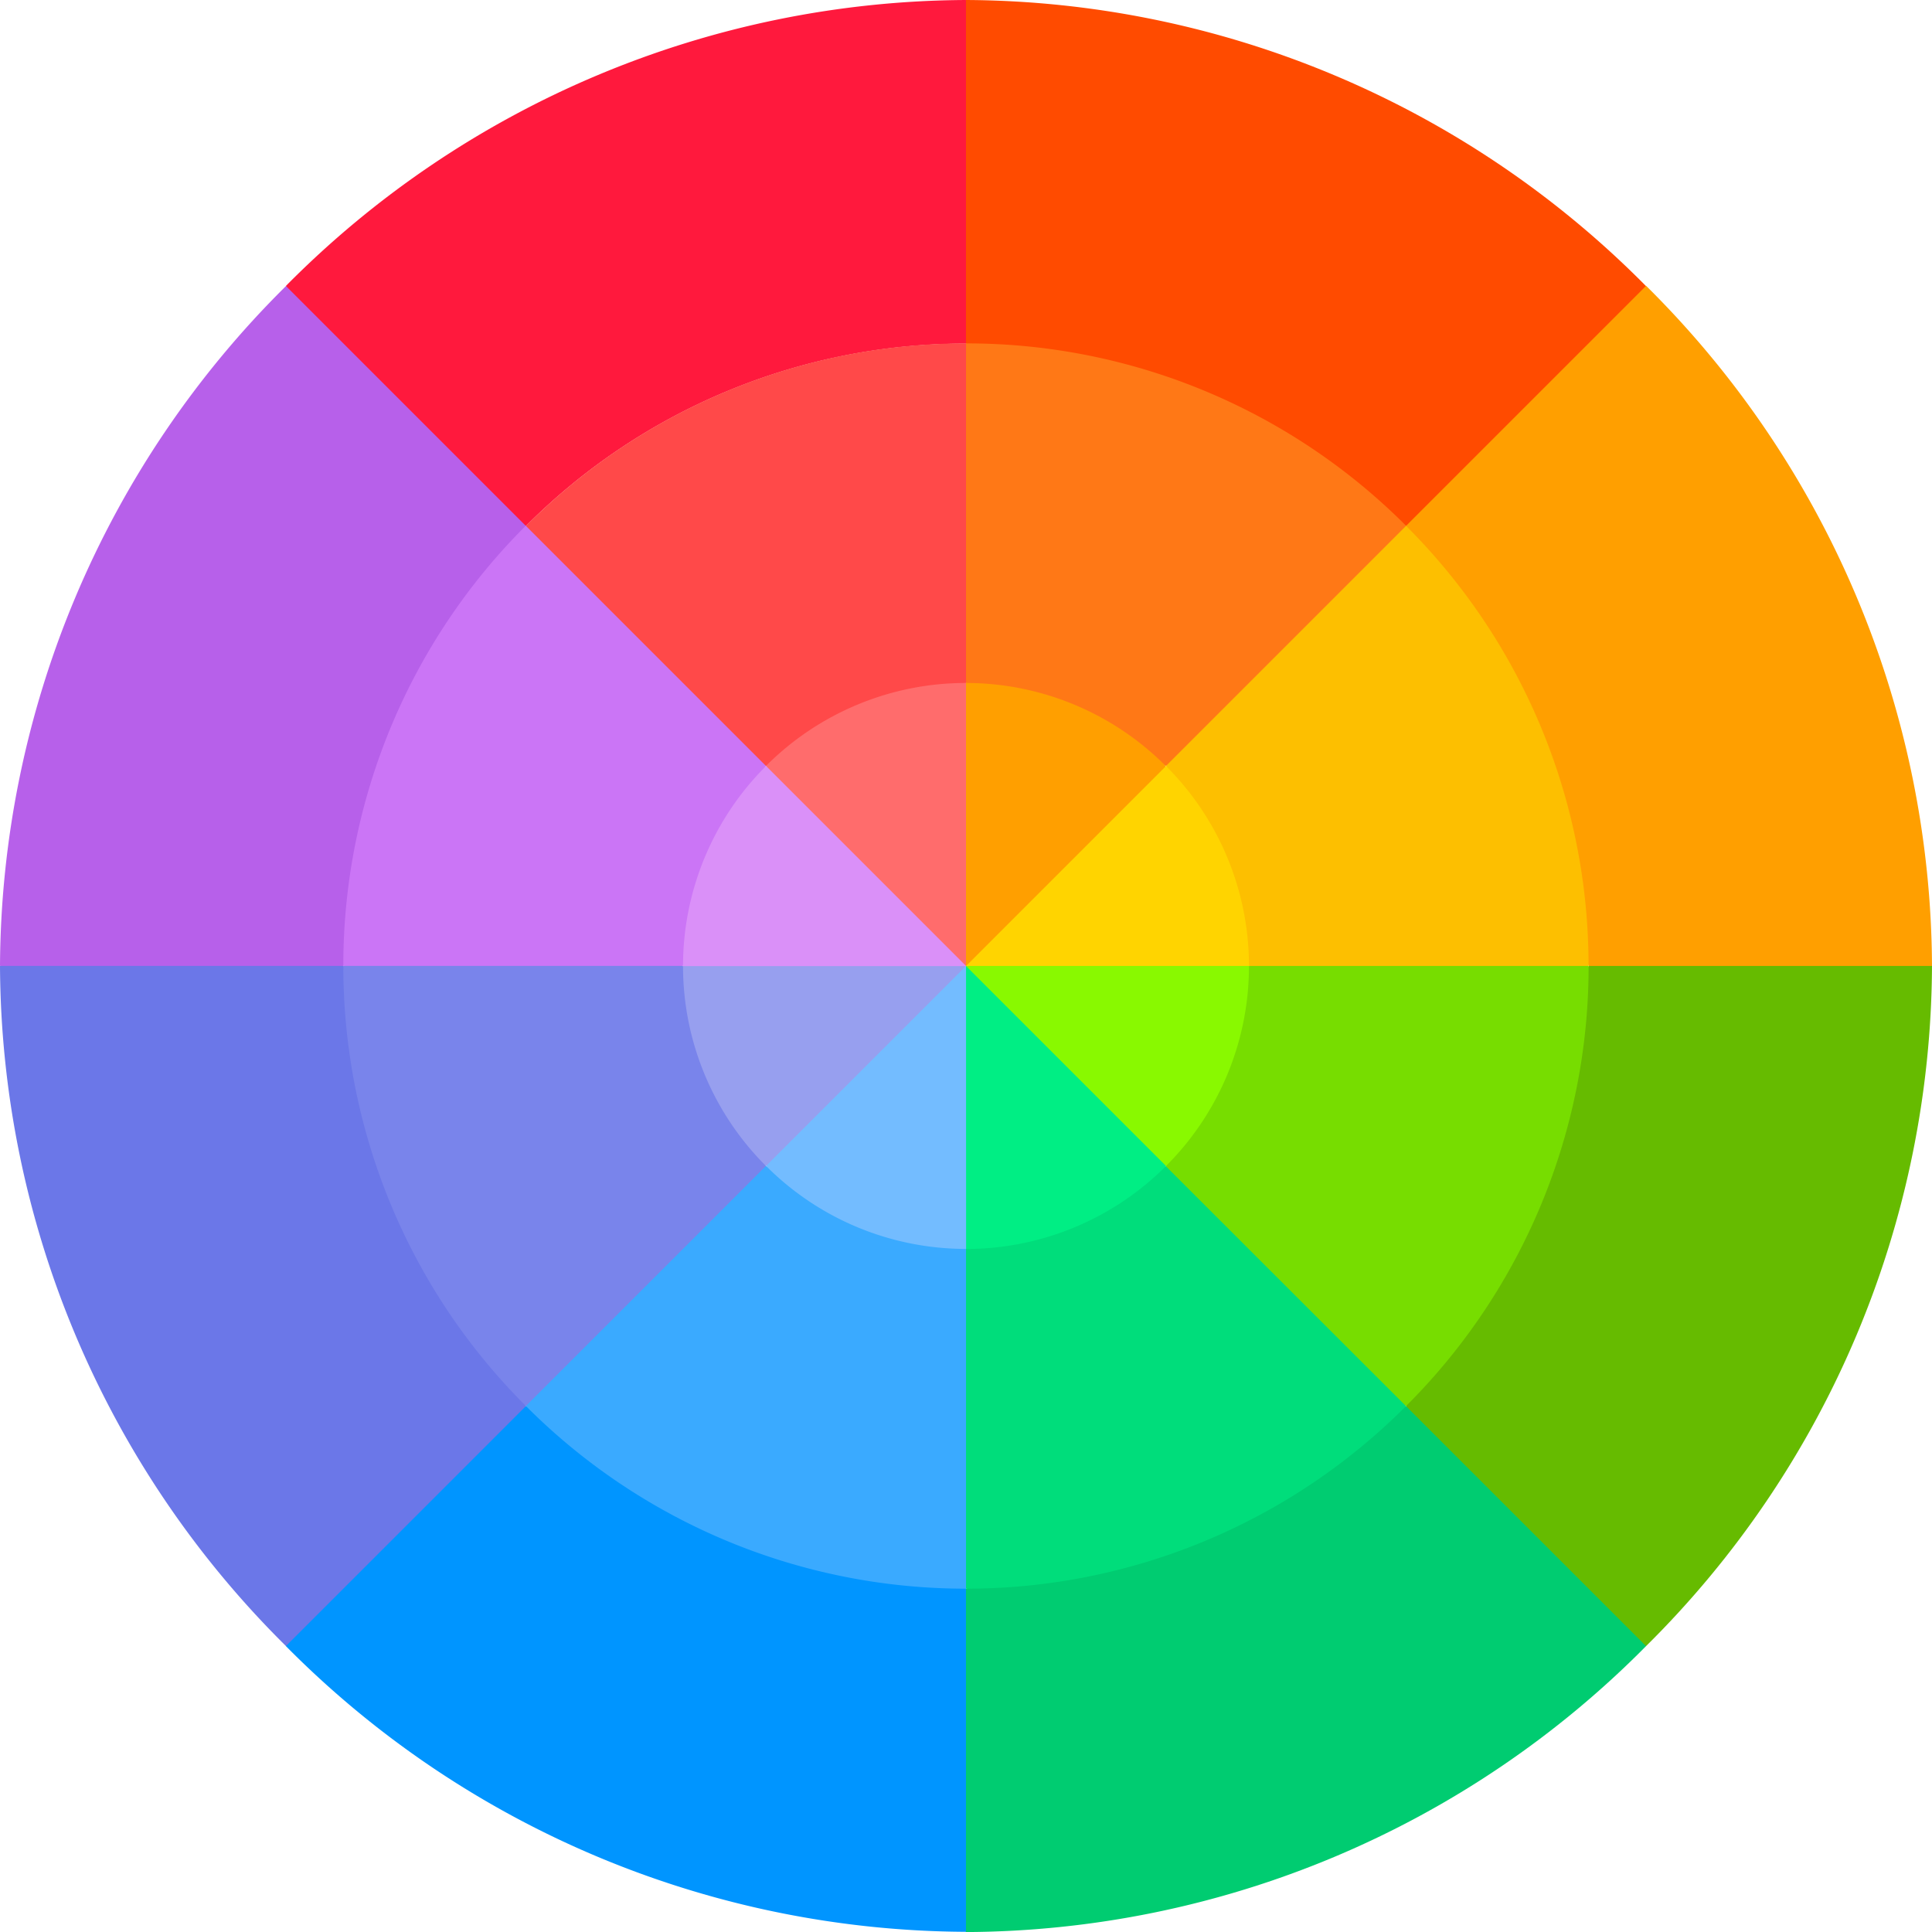
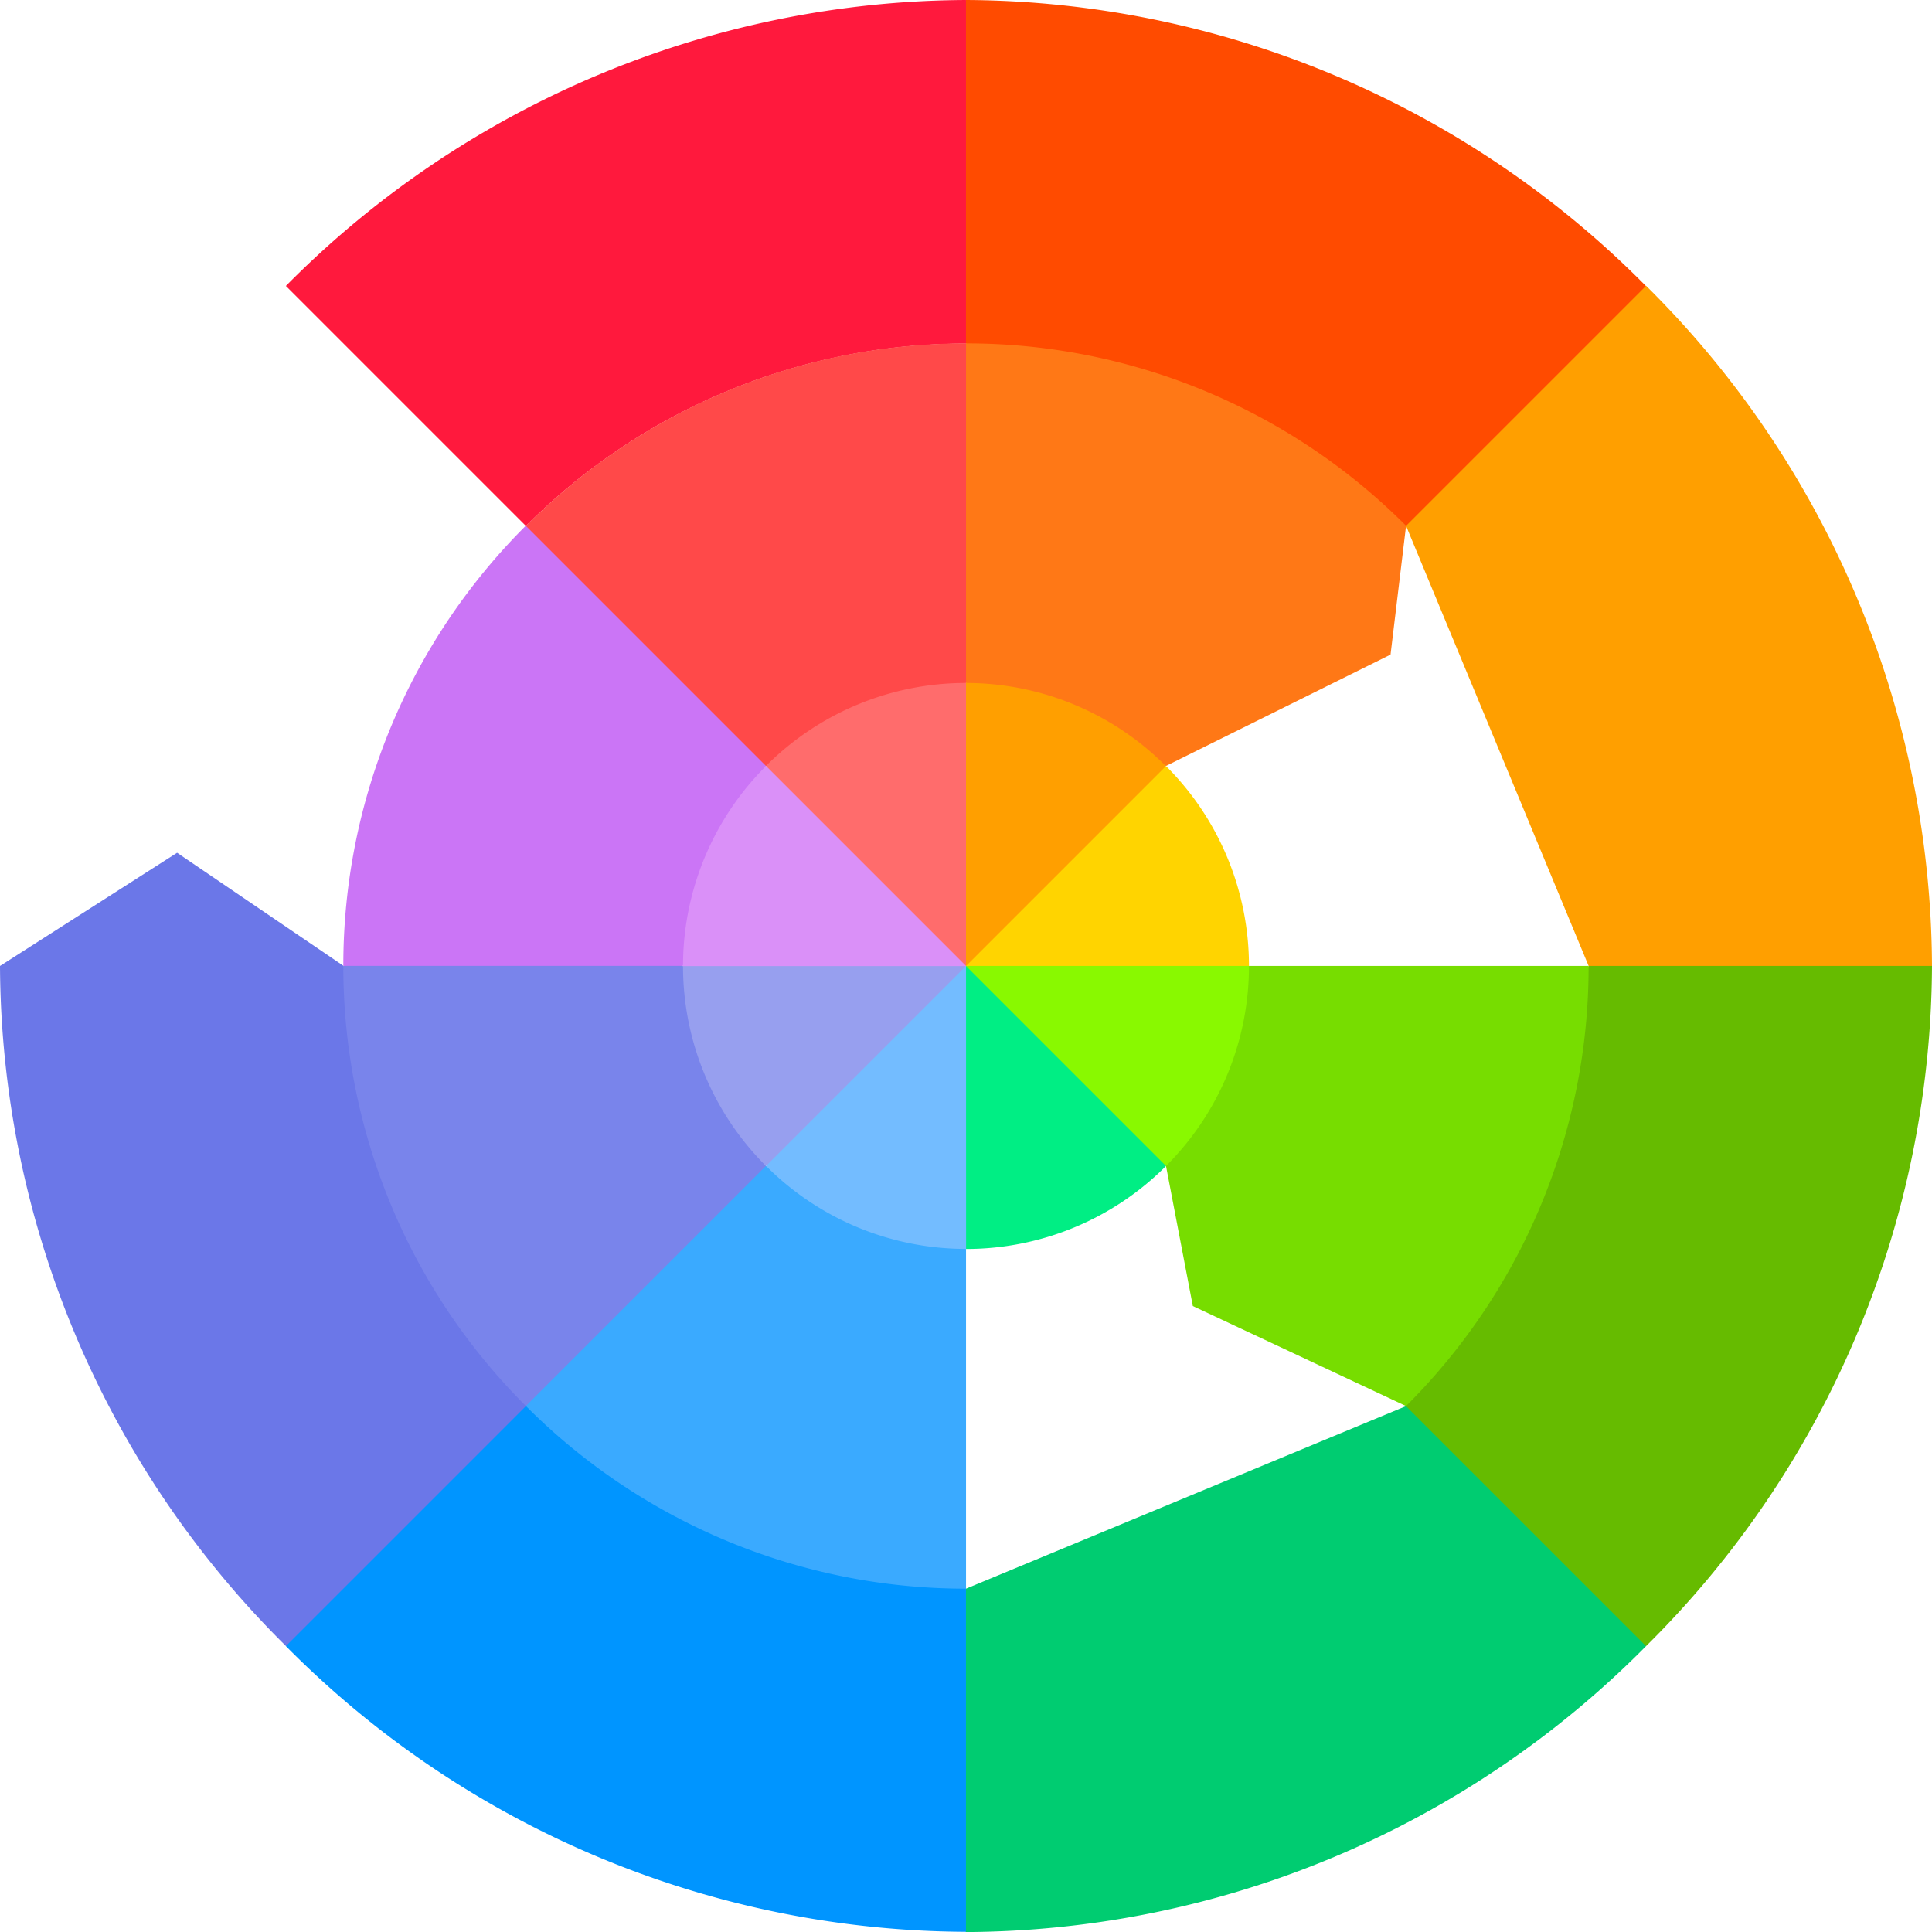
<svg xmlns="http://www.w3.org/2000/svg" height="31.486" width="31.485" id="svg58" version="1.1" viewBox="0 0 31.485 31.486">
  <defs id="defs4">
    <style id="style2">.a{fill:#ff4b00;}.b{fill:#ff9f00;}.c{fill:#6b0;}.d{fill:#00cc71;}.e{fill:#0095ff;}.f{fill:#6b77e8;}.g{fill:#b760ea;}.h{fill:#ff193d;}.i{fill:#ff7816;}.j{fill:#fdbf00;}.k{fill:#7d0;}.l{fill:#00dd7b;}.m{fill:#3aaaff;}.n{fill:#7984eb;}.o{fill:#cb75f6;}.p{fill:#ff4949;}.q{fill:#ffd400;}.r{fill:#89f900;}.s{fill:#00ee84;}.t{fill:#73bcff;}.u{fill:#979fef;}.v{fill:#da90f8;}.w{fill:#ff6c6c;}</style>
  </defs>
  <g id="g56" transform="translate(-1152.657,-2656.844)">
    <g id="g54" transform="translate(5580.563,17089.75)">
      <path style="fill:#ff4b00" id="path6" transform="translate(-4640.009,-14432.906)" d="M 227.845,0 226,3.059 l 1.845,2.541 7.171,2.975 3.523,-1.678 0.389,-2.234 A 15.686,15.686 0 0 0 227.845,0 Z" class="a" />
      <path style="fill:#ff9f00" id="path8" transform="translate(-4777.61,-14504.019)" d="m 376.53,75.771 -3.912,3.912 2.975,7.171 2.94,1.845 2.656,-1.845 A 15.686,15.686 0 0 0 376.53,75.771 Z" class="b" />
      <path style="fill:#66bb00" id="path10" transform="translate(-4777.61,-14673.164)" d="m 375.593,256 -2.975,7.171 0.179,3.869 3.733,0.043 A 15.686,15.686 0 0 0 381.189,256 Z" class="c" />
      <path style="fill:#00cc71" id="path12" transform="translate(-4640.009,-14782.609)" d="m 235.016,372.618 -7.171,2.975 -1.845,3.056 1.845,2.54 a 15.686,15.686 0 0 0 11.083,-4.66 z" class="d" />
      <path style="fill:#0095ff" id="path14" transform="translate(-4499.018,-14781.824)" d="m 79.683,371.832 -3.638,-0.051 -0.274,3.963 a 15.686,15.686 0 0 0 11.083,4.656 v -5.6 z" class="e" />
      <path style="fill:#6b77e8" id="path16" transform="translate(-4427.906,-14645.009)" d="M 5.6,227.845 2.886,226 0,227.845 a 15.686,15.686 0 0 0 4.66,11.083 l 3.912,-3.912 z" class="f" />
-       <path style="fill:#b760ea" id="path18" transform="translate(-4427.906,-14504.019)" d="M 7.009,76.275 4.66,75.775 A 15.686,15.686 0 0 0 0,86.854 h 5.6 l 2.975,-7.171 z" class="g" />
      <path style="fill:#ff193d" id="path20" transform="translate(-4499.018,-14432.906)" d="M 86.854,5.6 V 0 A 15.686,15.686 0 0 0 75.771,4.66 l 3.912,3.912 A 10.115,10.115 0 0 1 86.854,5.6 Z" class="h" />
      <path style="fill:#ff7816" id="path22" transform="translate(-4640.009,-14518.31)" d="m 227.845,91 -1.845,2.767 1.845,2.767 3.26,1.352 3.659,-1.814 0.253,-2.1 A 10.115,10.115 0 0 0 227.845,91 Z" class="i" />
-       <path style="fill:#fdbf00" id="path24" transform="translate(-4717.911,-14563.718)" d="m 312.919,139.382 -3.912,3.912 1.352,3.26 2.559,1.845 2.975,-1.845 a 10.115,10.115 0 0 0 -2.974,-7.172 z" class="j" />
      <path style="fill:#77dd00" id="path26" transform="translate(-4717.911,-14673.164)" d="m 310.359,256 -1.352,3.26 0.437,2.282 3.475,1.63 A 10.115,10.115 0 0 0 315.894,256 Z" class="k" />
-       <path style="fill:#00dd7b" id="path28" transform="translate(-4640.009,-14722.91)" d="m 231.1,309.007 -3.26,1.352 -1.84,2.883 1.845,2.652 a 10.115,10.115 0 0 0 7.171,-2.975 z" class="l" />
      <path style="fill:#3aaaff" id="path30" transform="translate(-4558.476,-14722.91)" d="m 143.053,309.007 -3.927,0.238 0.016,3.674 a 10.115,10.115 0 0 0 7.171,2.975 v -5.535 z" class="m" />
      <path style="fill:#7984eb" id="path32" transform="translate(-4513.311,-14645.009)" d="M 96.535,227.845 93.96,226 91,227.845 a 10.115,10.115 0 0 0 2.975,7.171 l 3.912,-3.912 z" class="n" />
      <path style="fill:#cb75f6" id="path34" transform="translate(-4513.311,-14563.718)" d="m 97.688,139.4 -3.712,-0.023 A 10.115,10.115 0 0 0 91,146.553 h 5.535 l 1.352,-3.26 z" class="o" />
      <path style="fill:#ff4949" id="path36" transform="translate(-4558.717,-14518.31)" d="m 139.382,93.975 3.912,3.912 3.26,-1.352 V 91 a 10.115,10.115 0 0 0 -7.172,2.975 z" class="p" />
      <path style="fill:#ff9f00" id="path38" transform="translate(-4640.009,-14602.776)" d="M 231.1,182.352 A 4.6,4.6 0 0 0 227.84,181 l -1.84,1.816 1.845,2.8 3.475,-1.63 z" class="b" />
      <path style="fill:#ffd400" id="path40" transform="translate(-4668.164,-14623.415)" d="m 260.612,206.253 a 4.6,4.6 0 0 0 -1.352,-3.26 l -3.26,3.26 2.94,1.845 z" class="q" />
      <path style="fill:#89f900" id="path42" transform="translate(-4668.164,-14673.164)" d="M 259.26,259.26 A 4.6,4.6 0 0 0 260.612,256 H 256 l 1.63,3.475 z" class="r" />
      <path style="fill:#00ee84" id="path44" transform="translate(-4640.009,-14673.164)" d="m 227.845,256 -1.845,2.594 1.845,2.018 a 4.6,4.6 0 0 0 3.26,-1.352 z" class="s" />
      <path style="fill:#73bcff" id="path46" transform="translate(-4618.416,-14673.164)" d="m 206.253,256 -2.767,0.922 -0.492,2.337 a 4.6,4.6 0 0 0 3.26,1.352 z" class="t" />
      <path style="fill:#979fef" id="path48" transform="translate(-4597.775,-14659.086)" d="m 181,241.922 a 4.6,4.6 0 0 0 1.352,3.26 l 3.26,-3.26 L 182.9,241 Z" class="u" />
      <path style="fill:#da90f8" id="path50" transform="translate(-4597.775,-14623.415)" d="m 182.352,202.993 a 4.6,4.6 0 0 0 -1.352,3.26 h 4.612 l -0.922,-2.767 z" class="v" />
      <path style="fill:#ff6c6c" id="path52" transform="translate(-4618.416,-14602.776)" d="m 206.253,181 a 4.6,4.6 0 0 0 -3.26,1.352 l 3.26,3.26 z" class="w" />
    </g>
  </g>
</svg>